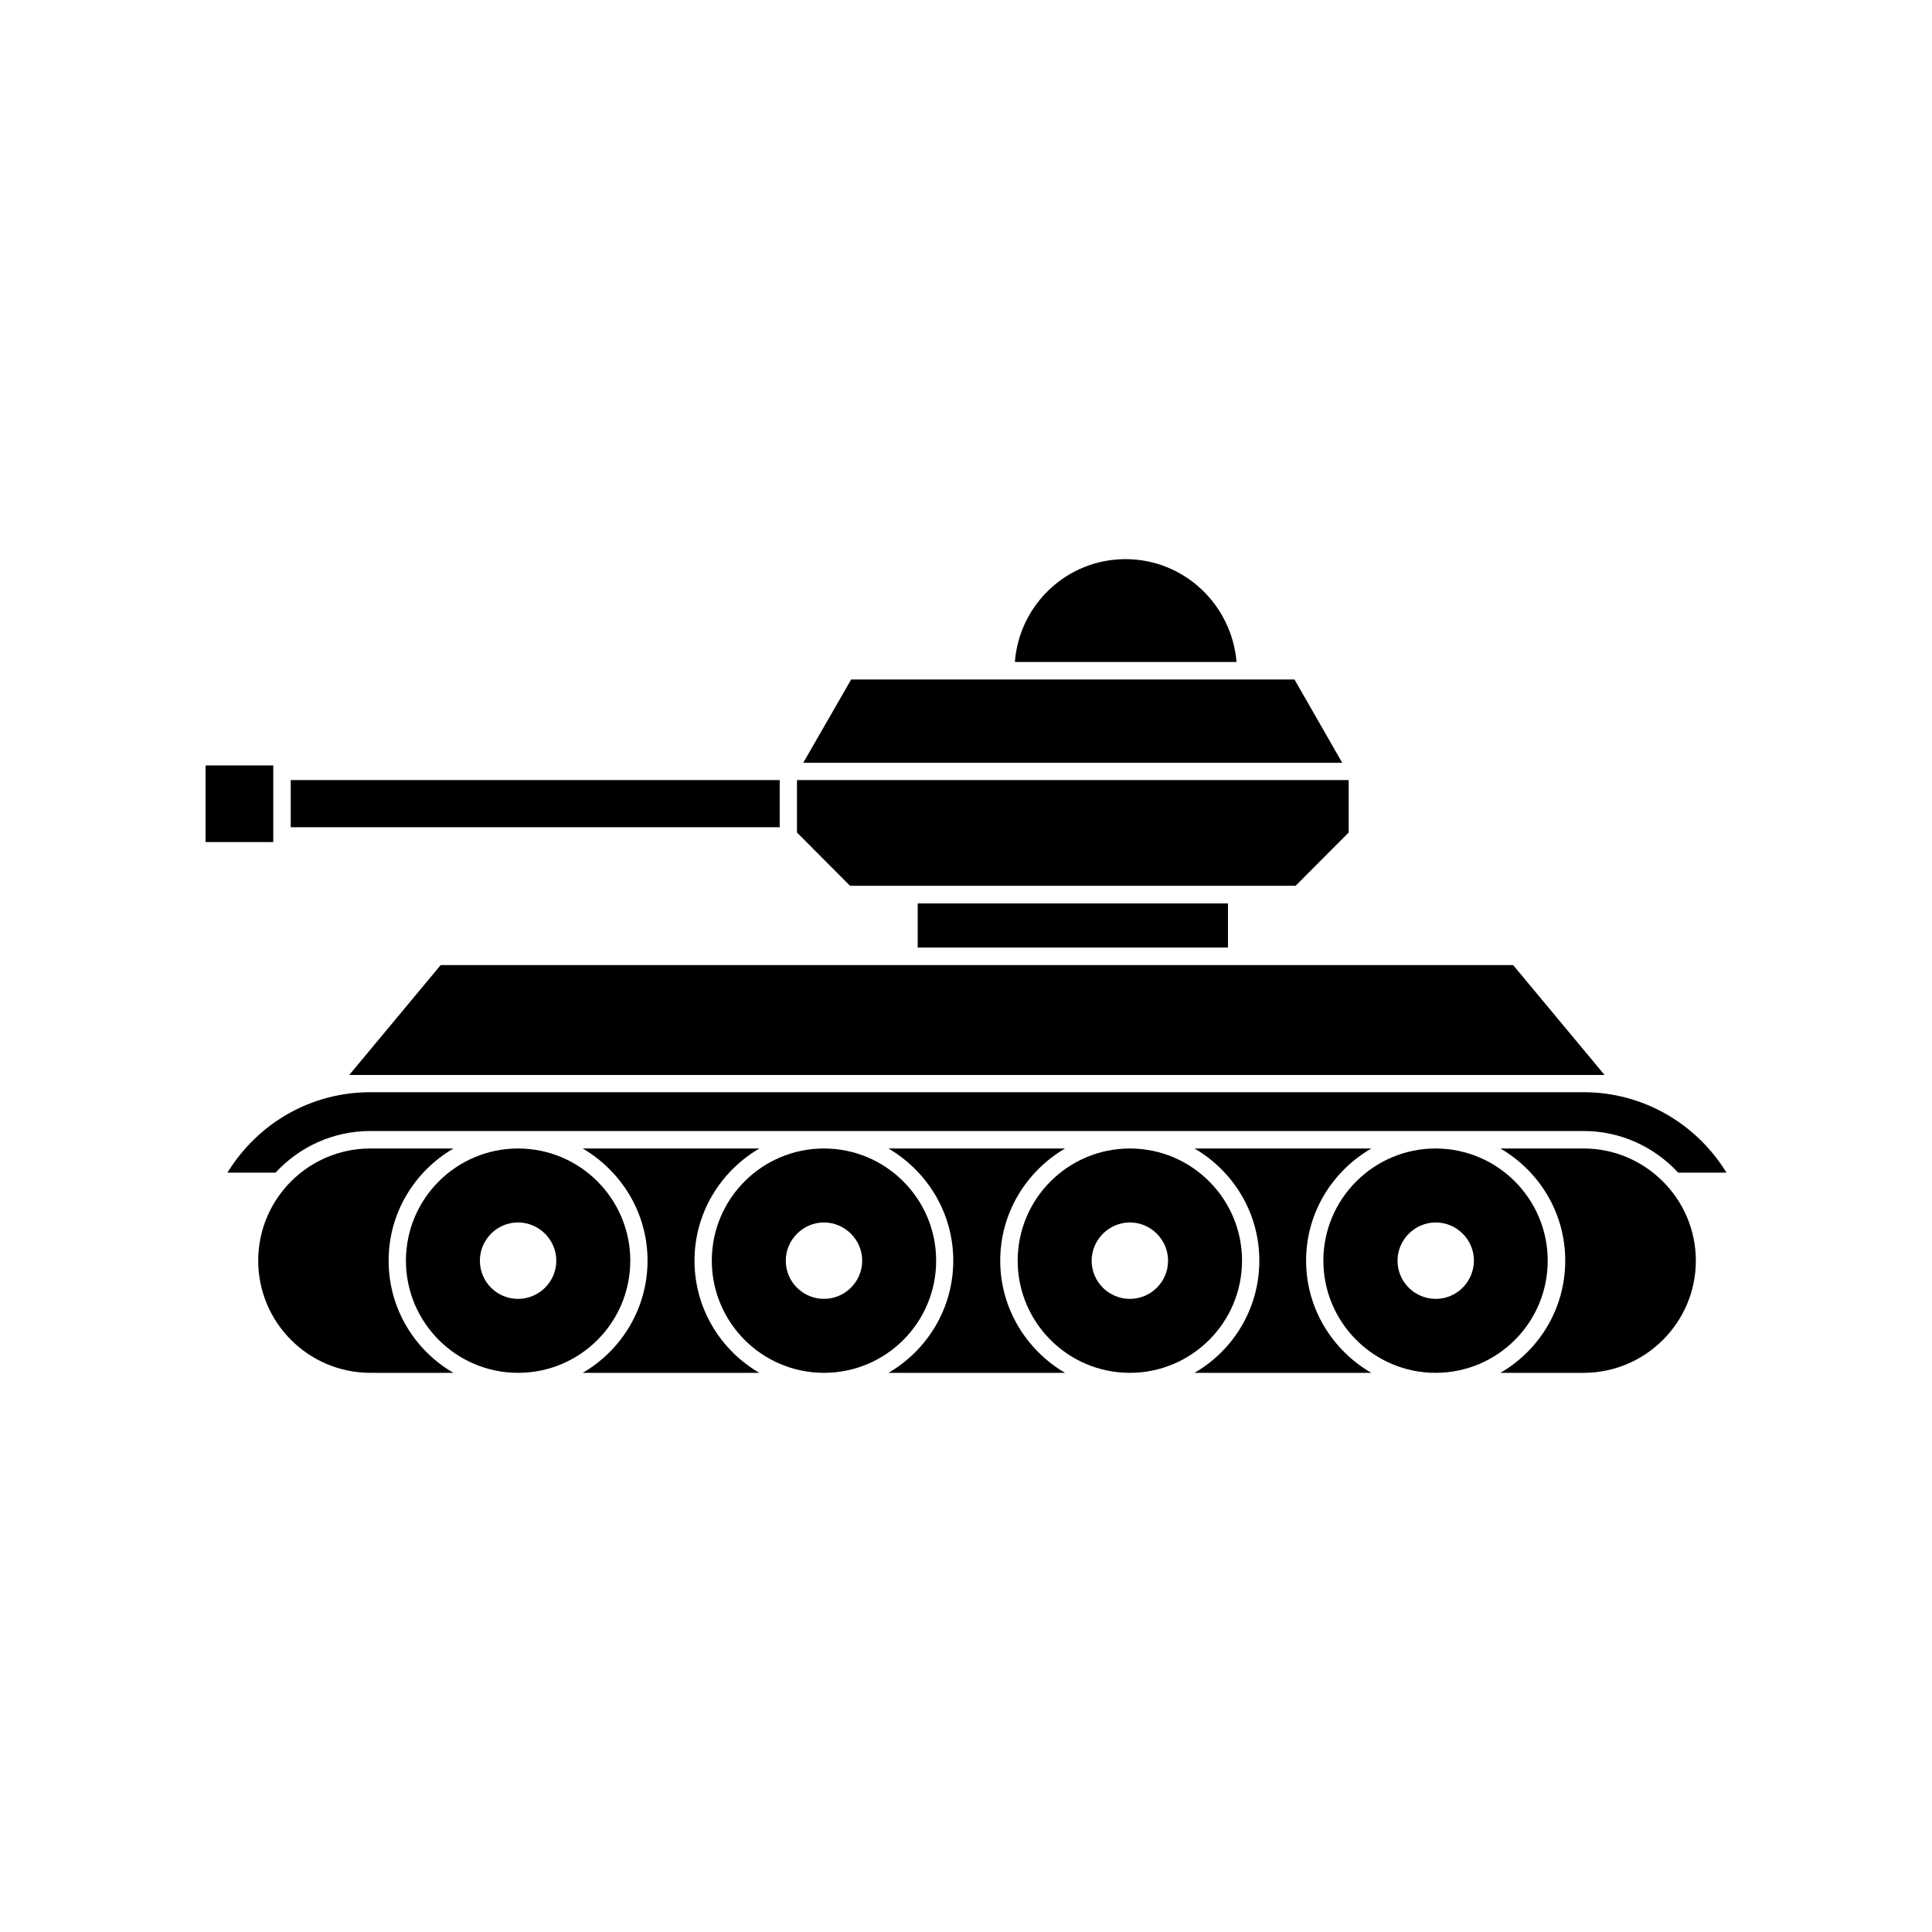
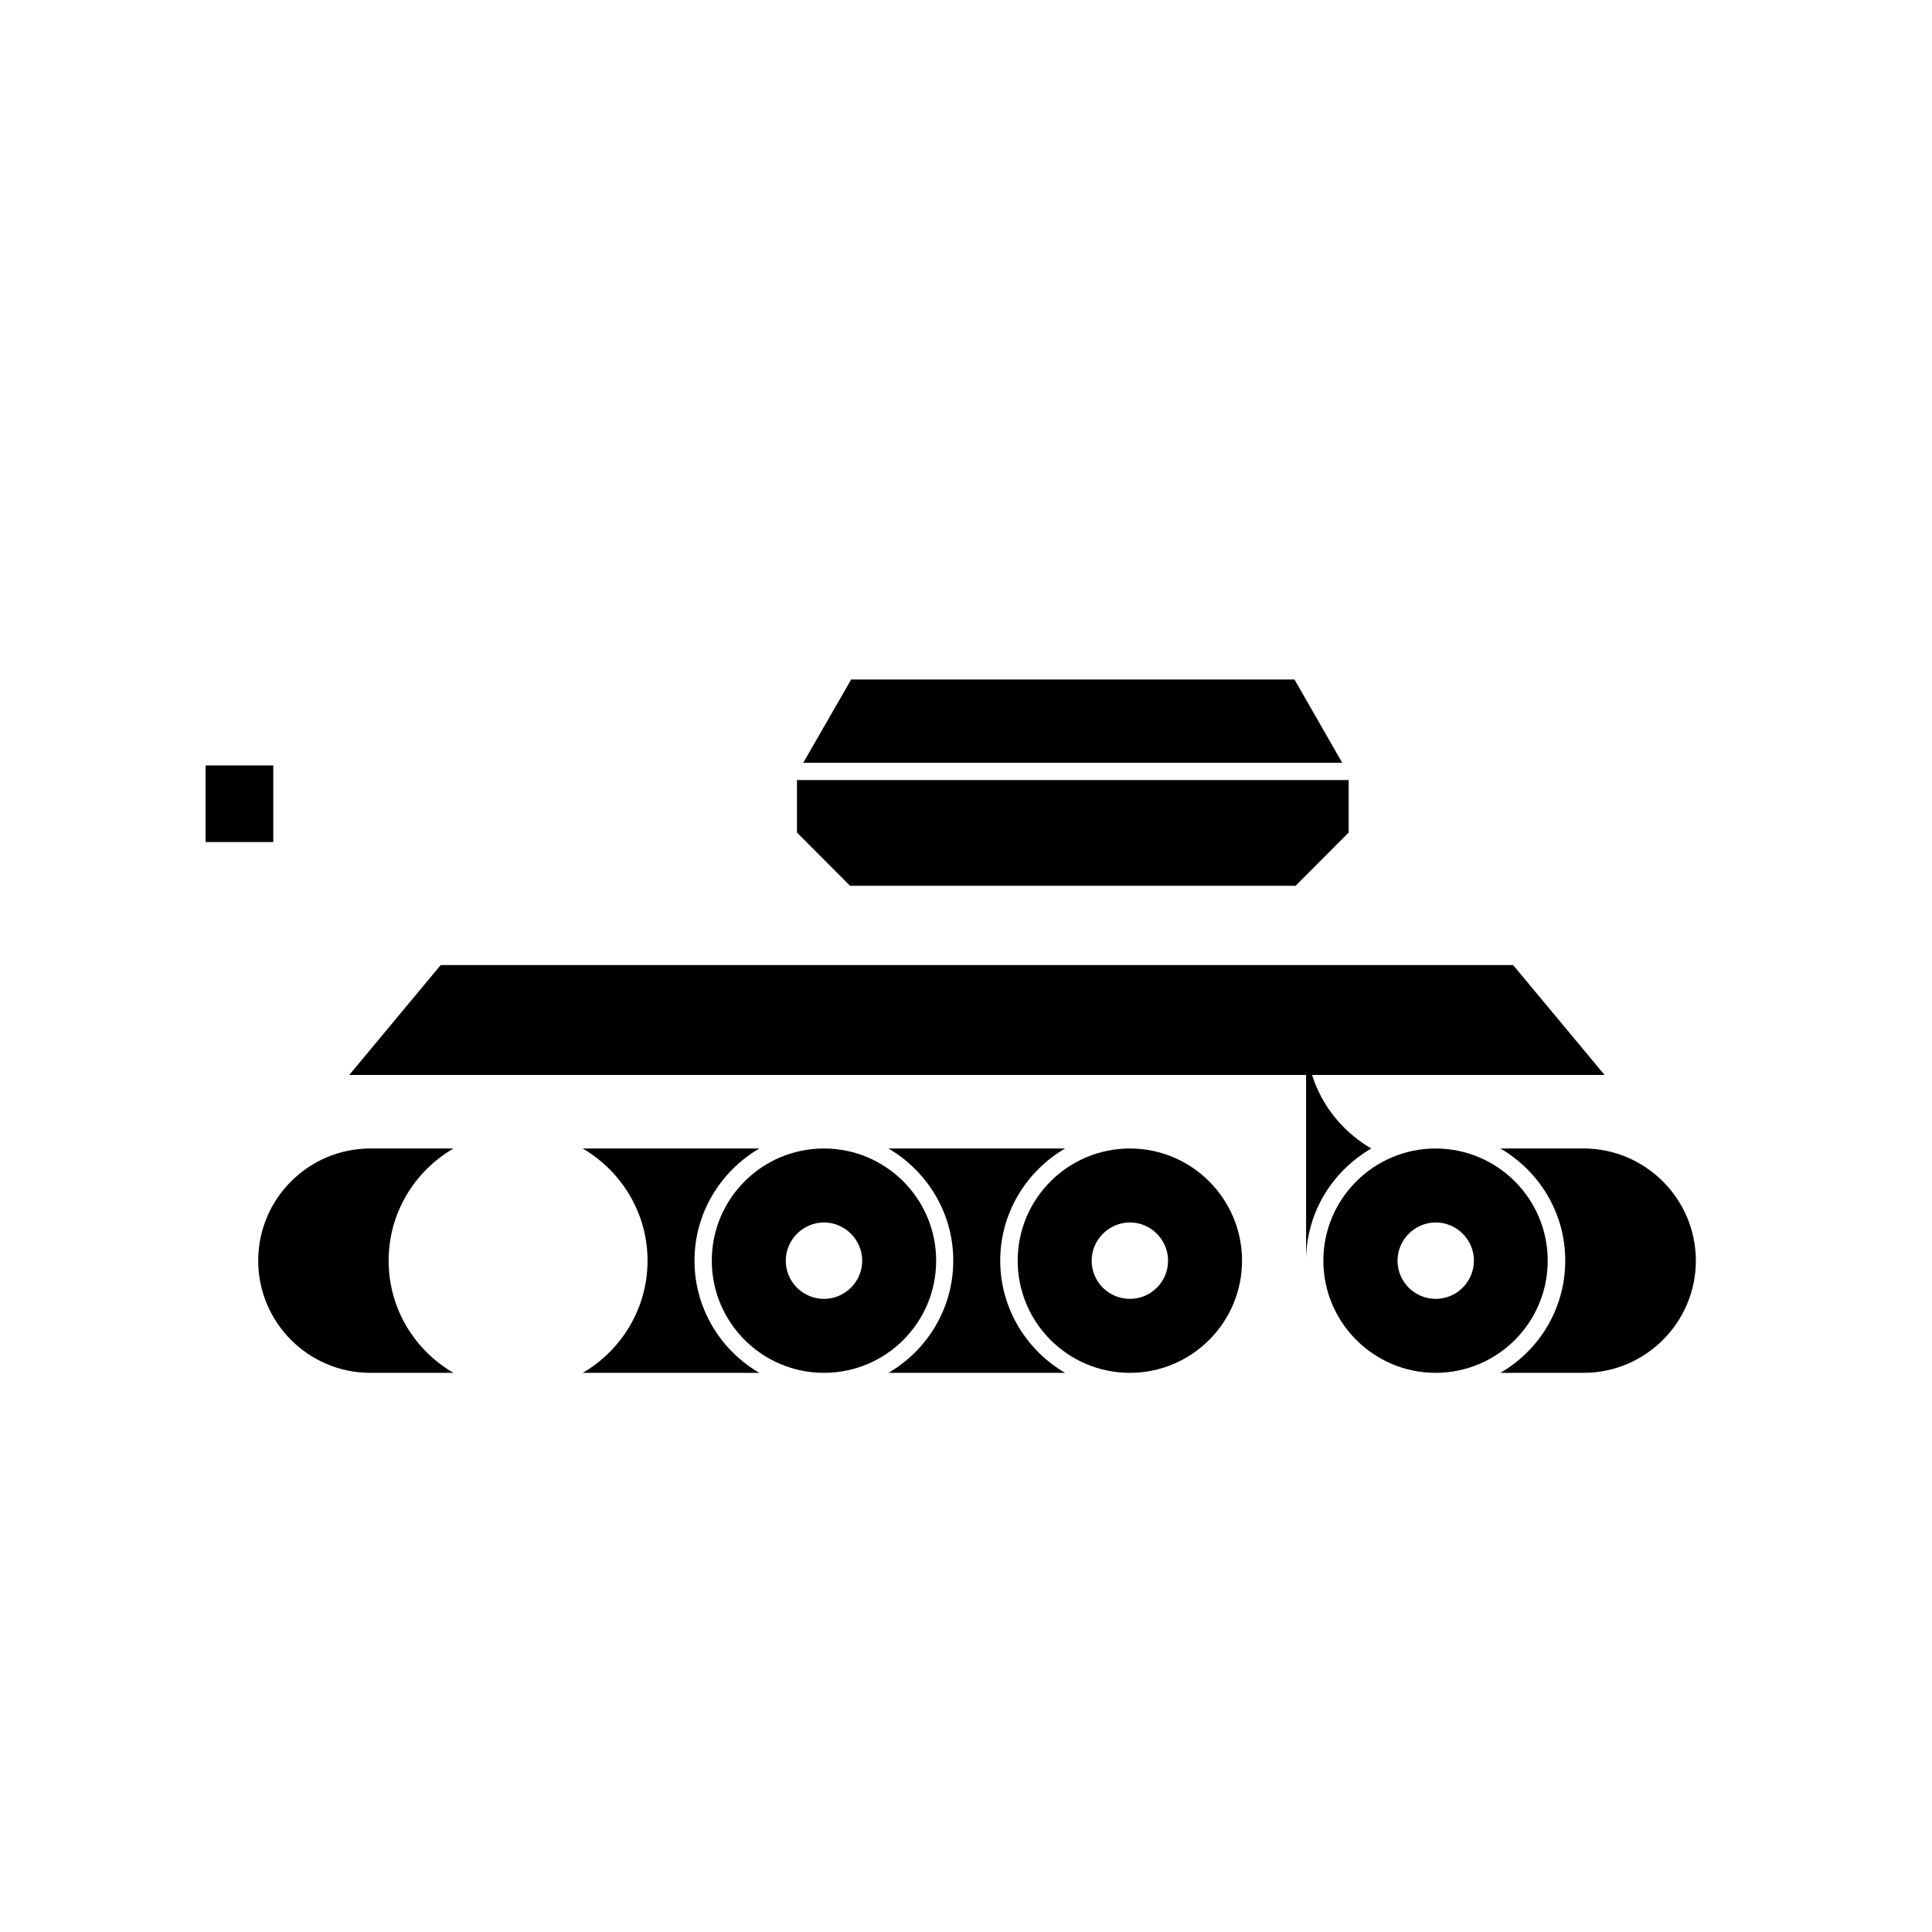
<svg xmlns="http://www.w3.org/2000/svg" fill="#000000" width="800px" height="800px" version="1.1" viewBox="144 144 512 512">
  <g>
    <path d="m198.48 346.85h17.938v20.305h-17.938z" />
-     <path d="m221.05 350.73h129.58v12.496h-129.58z" />
-     <path d="m442.27 292.18c-15.516 0-28.164 12.043-29.32 27.258h58.746c-1.266-15.219-13.91-27.258-29.426-27.258z" />
    <path d="m356.87 346.14h142.83l-12.645-22.066h-117.49z" />
    <path d="m355.21 364.63 14.055 14.105h118.09l14.055-14.105v-13.906h-146.2z" />
-     <path d="m387.2 383.42h82.223v11.688h-82.223z" />
    <path d="m236.56 428.87h332.66l-24.23-29.121h-284.2z" />
    <path d="m563.69 448.36h-22.066c10.277 5.996 17.18 17.027 17.18 29.727 0 12.695-6.902 23.781-17.18 29.727h22.066c16.324 0 29.727-13.301 29.727-29.727-0.004-16.375-13.406-29.727-29.727-29.727z" />
-     <path d="m490.13 478.09c0-12.695 6.953-23.73 17.281-29.727h-46.855c10.277 5.996 17.18 17.027 17.18 29.727 0 12.695-6.902 23.781-17.18 29.727h46.855c-10.277-5.949-17.281-17.031-17.281-29.727z" />
+     <path d="m490.13 478.09c0-12.695 6.953-23.73 17.281-29.727h-46.855h46.855c-10.277-5.949-17.281-17.031-17.281-29.727z" />
    <path d="m554.16 478.09c0-16.375-13.301-29.727-29.727-29.727-16.324 0-29.727 13.301-29.727 29.727 0 16.375 13.352 29.727 29.727 29.727 16.426-0.004 29.727-13.305 29.727-29.727zm-29.676 10.125c-5.543 0-10.125-4.484-10.125-10.125 0-5.543 4.586-10.125 10.125-10.125 5.594 0 10.125 4.586 10.125 10.125-0.047 5.59-4.531 10.125-10.125 10.125z" />
    <path d="m473.15 478.09c0-16.375-13.301-29.727-29.727-29.727-16.375 0-29.727 13.301-29.727 29.727 0 16.375 13.301 29.727 29.727 29.727 16.375-0.004 29.727-13.305 29.727-29.727zm-29.727 10.125c-5.543 0-10.125-4.484-10.125-10.125 0-5.543 4.586-10.125 10.125-10.125 5.594 0 10.125 4.586 10.125 10.125 0.004 5.59-4.531 10.125-10.125 10.125z" />
    <path d="m392.09 478.09c0-16.375-13.301-29.727-29.727-29.727s-29.727 13.301-29.727 29.727c0 16.375 13.301 29.727 29.727 29.727 16.426-0.004 29.727-13.305 29.727-29.727zm-29.727 10.125c-5.543 0-10.125-4.484-10.125-10.125 0-5.543 4.586-10.125 10.125-10.125 5.543 0 10.125 4.586 10.125 10.125 0.004 5.59-4.582 10.125-10.125 10.125z" />
    <path d="m409.07 478.09c0-12.695 6.953-23.73 17.18-29.727h-46.805c10.227 5.996 17.18 17.027 17.18 29.727 0 12.695-6.953 23.781-17.18 29.727h46.805c-10.176-5.949-17.18-17.031-17.18-29.727z" />
-     <path d="m311.03 478.09c0-16.375-13.301-29.727-29.727-29.727-16.375 0-29.727 13.301-29.727 29.727 0 16.375 13.301 29.727 29.727 29.727 16.426-0.004 29.727-13.305 29.727-29.727zm-29.727 10.125c-5.594 0-10.125-4.484-10.125-10.125 0-5.543 4.484-10.125 10.125-10.125 5.543 0 10.125 4.586 10.125 10.125 0 5.59-4.582 10.125-10.125 10.125z" />
    <path d="m328.05 478.09c0-12.695 6.953-23.73 17.18-29.727h-46.805c10.227 5.996 17.18 17.027 17.18 29.727 0 12.695-6.953 23.781-17.18 29.727h46.805c-10.227-5.949-17.18-17.031-17.18-29.727z" />
    <path d="m246.99 478.09c0-12.695 6.902-23.73 17.18-29.727h-22.016c-16.375 0-29.727 13.301-29.727 29.727 0 16.375 13.301 29.727 29.727 29.727h22.016c-10.277-5.949-17.18-17.031-17.18-29.727z" />
-     <path d="m563.69 433.45h-321.58c-15.617 0-29.727 8.113-37.836 21.312h12.746c6.297-6.801 15.215-11.035 25.141-11.035h321.48c9.875 0 18.793 4.231 25.09 11.035l12.797-0.004c-8.062-13.148-22.27-21.309-37.836-21.309z" />
  </g>
</svg>